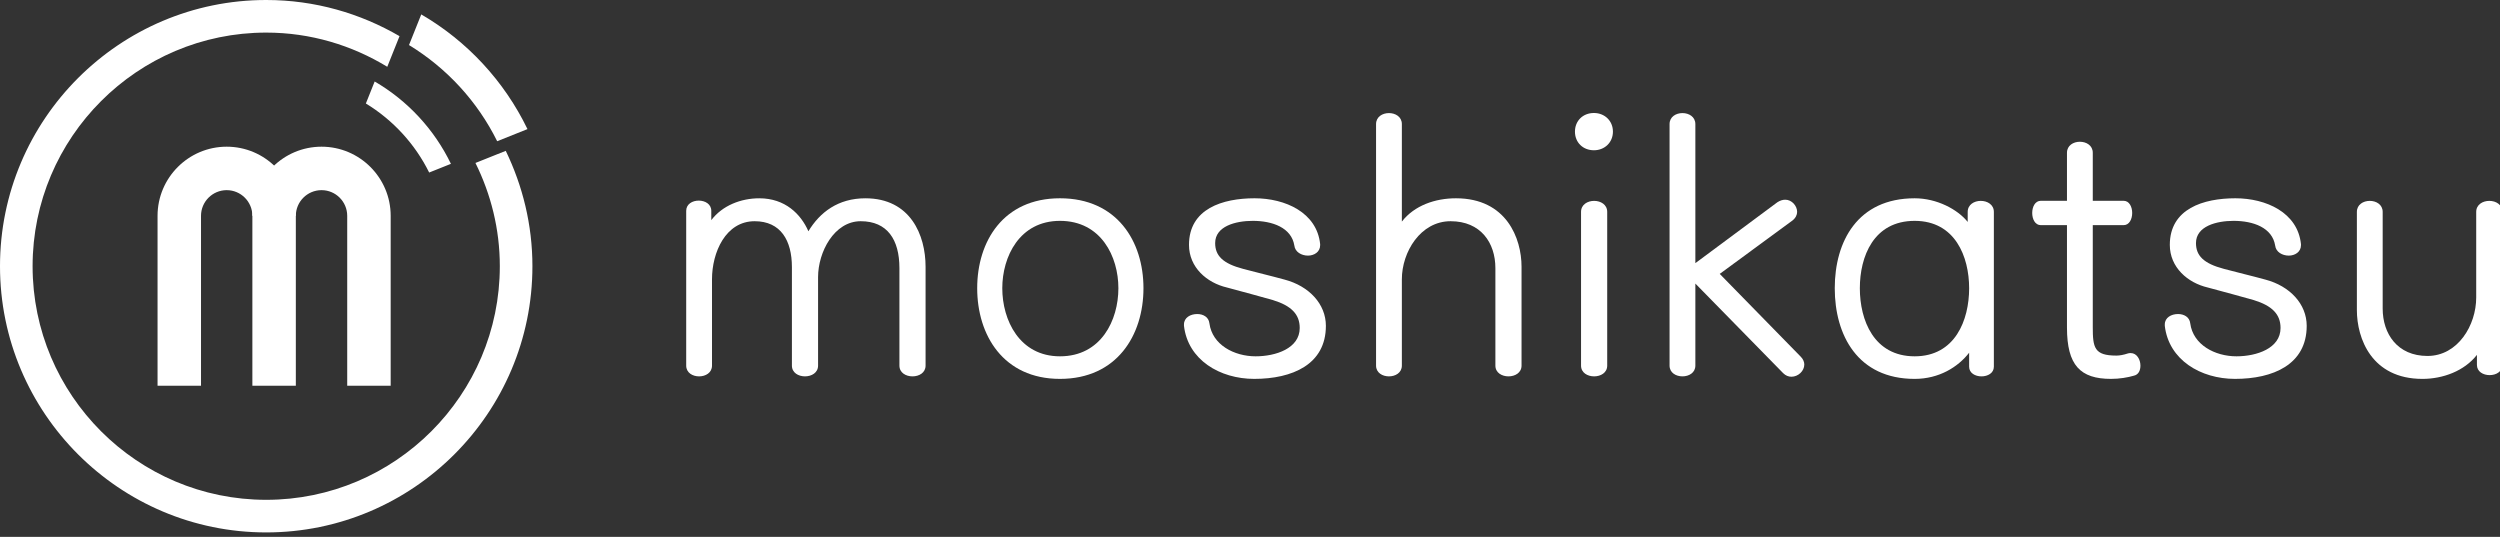
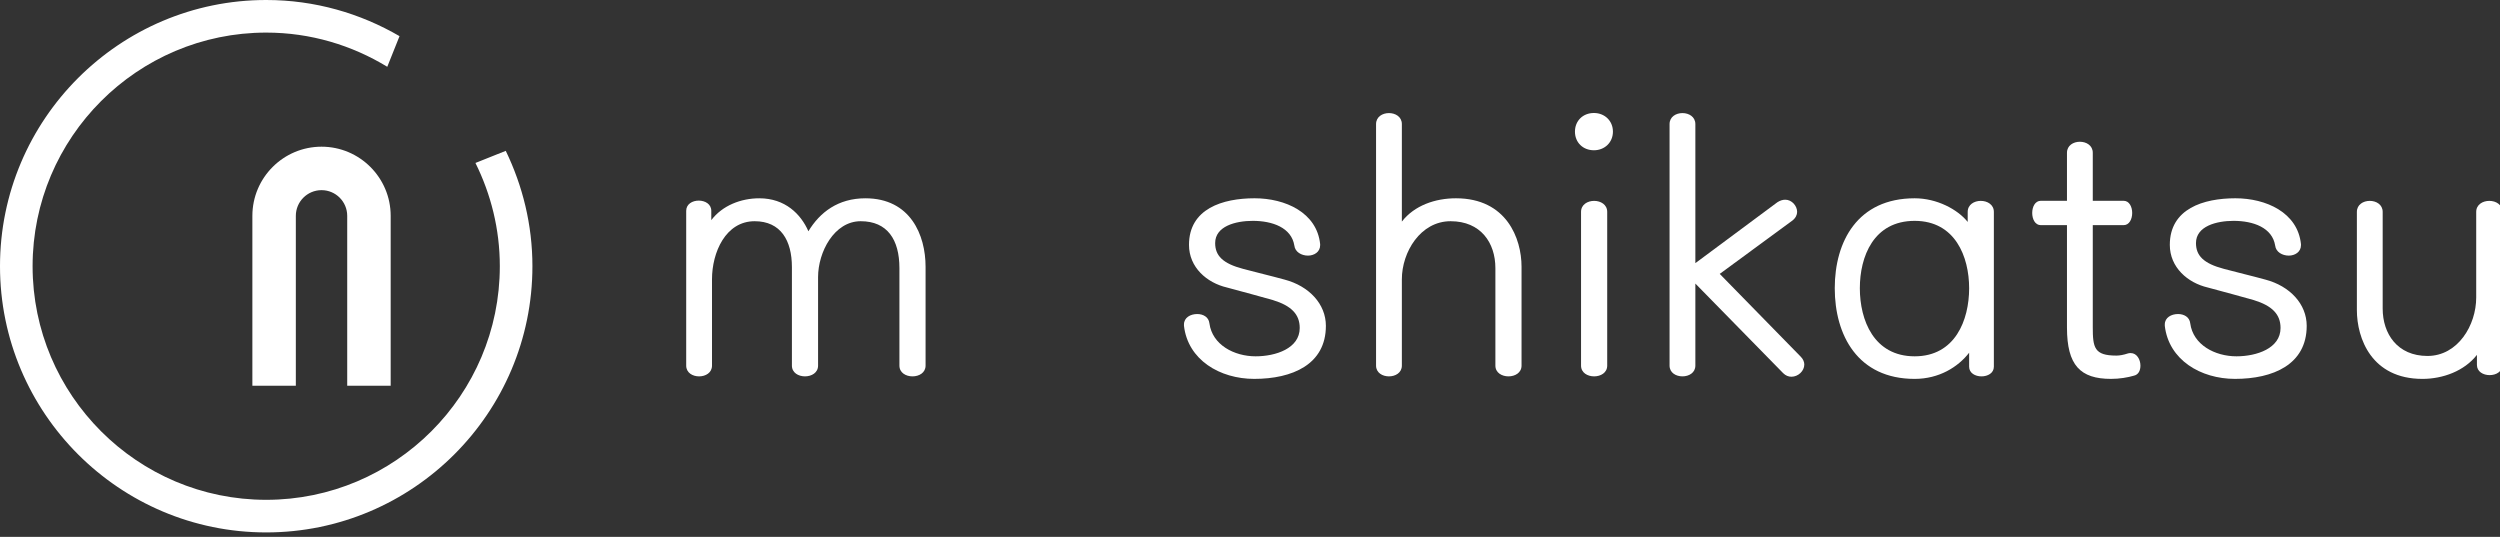
<svg xmlns="http://www.w3.org/2000/svg" version="1.1" id="レイヤー_1" x="0px" y="0px" viewBox="0 0 475 102" style="enable-background:new 0 0 475 102;" xml:space="preserve">
  <rect x="0" y="0" width="475" height="102" fill="#333333" stroke="none" />
  <style type="text/css">
	.st0{fill:#FFFFFF;}
</style>
  <g>
    <g>
      <path class="st0" d="M170.89,69.469V50.95c0-5.447-2.314-8.919-7.354-8.919c-5.038,0-8.102,5.854-8.102,10.621v16.816    c0,2.724-4.971,2.724-4.971,0V50.746c0-5.039-2.11-8.715-7.08-8.715c-5.516,0-8.103,5.923-8.103,11.029v16.408    c0,2.724-4.902,2.724-4.902,0V40.057c0-2.588,4.767-2.588,4.767,0v1.77c2.11-2.791,5.65-4.152,9.123-4.152    c4.902,0,7.897,2.995,9.327,6.264c2.179-3.608,5.651-6.264,10.826-6.264c8.578,0,11.438,7.013,11.438,13.004v18.791    C175.86,72.192,170.89,72.192,170.89,69.469z" />
-       <path class="st0" d="M201.396,71.988c-10.758,0-15.729-8.307-15.729-17.226s4.971-17.089,15.729-17.089    c10.825,0,15.863,8.17,15.863,17.089S212.221,71.988,201.396,71.988z M201.396,41.963c-7.694,0-10.962,6.809-10.962,12.8    c0,6.06,3.268,12.937,10.962,12.937c7.829,0,11.098-6.877,11.098-12.937C212.494,48.771,209.225,41.963,201.396,41.963z" />
      <path class="st0" d="M238.301,71.988c-6.536,0-12.596-3.608-13.345-10.077c0-0.067,0-0.204,0-0.271    c0-1.294,1.226-1.975,2.52-1.975c1.089,0,2.179,0.544,2.314,1.77c0.545,4.085,4.698,6.265,8.783,6.265    c3.812,0,8.374-1.498,8.374-5.379c0-2.588-1.565-4.222-5.105-5.311c-2.52-0.682-5.311-1.498-8.715-2.383    c-3.813-0.886-7.218-3.813-7.218-8.103c0-6.877,6.4-8.851,12.46-8.851c5.855,0,11.847,2.723,12.459,8.715c0,0.067,0,0.136,0,0.204    c0,1.293-1.157,1.975-2.314,1.975c-1.226,0-2.451-0.682-2.587-1.907c-0.545-3.404-4.153-4.697-7.898-4.697    c-3.268,0-7.148,1.021-7.148,4.221c0,2.384,1.43,3.881,5.311,4.902c2.52,0.681,5.175,1.294,7.897,2.043    c4.63,1.226,7.83,4.63,7.83,8.782C251.918,69.265,245.517,71.988,238.301,71.988z" />
      <path class="st0" d="M284.124,69.469V50.95c0-4.834-2.792-8.919-8.511-8.919c-5.72,0-9.26,5.854-9.26,11.029v16.408    c0,2.724-4.902,2.724-4.902,0V23.58c0-2.792,4.902-2.792,4.902,0v18.519c2.383-3.063,6.332-4.425,10.281-4.425    c9.6,0,12.459,7.625,12.459,13.004v18.791C289.094,72.192,284.124,72.192,284.124,69.469z" />
      <path class="st0" d="M302.849,28.55c-2.11,0-3.608-1.498-3.608-3.54c0-2.043,1.498-3.541,3.608-3.541    c2.043,0,3.608,1.498,3.608,3.541C306.458,27.052,304.892,28.55,302.849,28.55z M300.398,69.469V40.261    c0-2.792,4.971-2.792,4.971,0v29.208C305.369,72.192,300.398,72.192,300.398,69.469z" />
      <path class="st0" d="M340.365,71.579c-0.545,0-1.09-0.204-1.566-0.681l-16.681-17.021v15.591c0,2.724-4.902,2.724-4.902,0V23.58    c0-2.792,4.902-2.792,4.902,0v26.417l15.592-11.575c0.544-0.34,1.021-0.477,1.497-0.477c1.226,0,2.247,1.158,2.247,2.315    c0,0.545-0.272,1.157-0.885,1.634l-13.821,10.145l15.387,15.728c0.477,0.477,0.682,1.021,0.682,1.498    C342.816,70.49,341.658,71.579,340.365,71.579z" />
      <path class="st0" d="M374.136,69.673v-2.655c-2.11,2.724-5.719,4.971-10.349,4.971c-10.825,0-15.183-8.307-15.183-17.226    s4.357-17.089,15.183-17.089c4.221,0,8.17,2.11,10.076,4.493v-1.906c0-2.792,4.971-2.792,4.971,0v29.412    C378.835,72.124,374.136,72.124,374.136,69.673z M363.788,41.963c-7.83,0-10.417,6.809-10.417,12.8    c0,6.06,2.655,12.937,10.417,12.937c7.693,0,10.349-6.877,10.349-12.937C374.136,48.771,371.481,41.963,363.788,41.963z" />
      <path class="st0" d="M405.457,71.375c-1.157,0.341-2.724,0.613-4.357,0.613c-5.855,0-8.375-2.588-8.375-9.736V42.779h-4.97    c-1.09,0-1.634-1.157-1.634-2.314s0.544-2.314,1.634-2.314h4.97v-9.124c0-2.791,4.902-2.791,4.902,0v9.124h5.855    c1.089,0,1.634,1.157,1.634,2.314s-0.545,2.314-1.634,2.314h-5.855v19.337c0,3.948,0.272,5.446,4.494,5.446    c0.612,0,1.361-0.136,2.179-0.408c0.204-0.068,0.34-0.068,0.544-0.068c1.158,0,1.839,1.226,1.839,2.383    C406.682,70.354,406.342,71.171,405.457,71.375z" />
      <path class="st0" d="M424.657,71.988c-6.536,0-12.596-3.608-13.345-10.077c0-0.067,0-0.204,0-0.271    c0-1.294,1.226-1.975,2.52-1.975c1.089,0,2.179,0.544,2.314,1.77c0.545,4.085,4.698,6.265,8.783,6.265    c3.812,0,8.375-1.498,8.375-5.379c0-2.588-1.566-4.222-5.106-5.311c-2.52-0.682-5.311-1.498-8.715-2.383    c-3.813-0.886-7.218-3.813-7.218-8.103c0-6.877,6.4-8.851,12.46-8.851c5.855,0,11.847,2.723,12.459,8.715c0,0.067,0,0.136,0,0.204    c0,1.293-1.157,1.975-2.314,1.975c-1.226,0-2.451-0.682-2.587-1.907c-0.545-3.404-4.153-4.697-7.898-4.697    c-3.268,0-7.148,1.021-7.148,4.221c0,2.384,1.43,3.881,5.311,4.902c2.52,0.681,5.175,1.294,7.897,2.043    c4.63,1.226,7.83,4.63,7.83,8.782C438.274,69.265,431.874,71.988,424.657,71.988z" />
      <path class="st0" d="M470.616,69.333v-1.906c-2.383,3.063-6.468,4.562-10.349,4.562c-9.668,0-12.46-7.693-12.46-13.072V40.261    c0-2.792,4.902-2.792,4.902,0v18.383c0,4.766,2.792,8.987,8.511,8.987c5.787,0,9.26-5.855,9.26-11.098V40.261    c0-2.792,4.97-2.792,4.97,0v29.072C475.45,71.92,470.616,71.92,470.616,69.333z" />
    </g>
    <g>
      <path class="st0" d="M96.092,28.659l-5.757,2.302c2.936,5.925,4.631,12.57,4.631,19.619c0,24.475-19.911,44.386-44.386,44.386    S6.193,75.055,6.193,50.58S26.104,6.193,50.58,6.193c8.426,0,16.283,2.403,23.001,6.497l2.33-5.822C68.451,2.528,59.814,0,50.58,0    C22.689,0,0,22.689,0,50.58s22.689,50.58,50.58,50.58s50.58-22.689,50.58-50.58C101.16,42.719,99.306,35.302,96.092,28.659z" />
-       <path class="st0" d="M94.464,26.832l5.757-2.302C95.809,15.407,88.76,7.812,80.039,2.739l-2.33,5.822    C84.886,12.934,90.715,19.267,94.464,26.832z" />
-       <path class="st0" d="M81.543,32.78l4.133-1.653c-3.168-6.55-8.228-12.002-14.489-15.644l-1.672,4.18    C74.667,22.803,78.852,27.349,81.543,32.78z" />
      <g>
-         <path class="st0" d="M38.193,73.289h-8.258V41.007c0-7.242,5.895-13.137,13.137-13.137s13.137,5.895,13.137,13.137h-8.258     c0-2.689-2.189-4.879-4.879-4.879c-2.689,0-4.879,2.189-4.879,4.879V73.289z" />
        <path class="st0" d="M74.229,73.289h-8.258V41.007c0-2.689-2.189-4.879-4.879-4.879c-2.694,0-4.883,2.189-4.883,4.879v32.282     h-8.258V41.007c0-7.242,5.895-13.137,13.141-13.137c7.242,0,13.137,5.895,13.137,13.137V73.289z" />
      </g>
    </g>
  </g>
</svg>